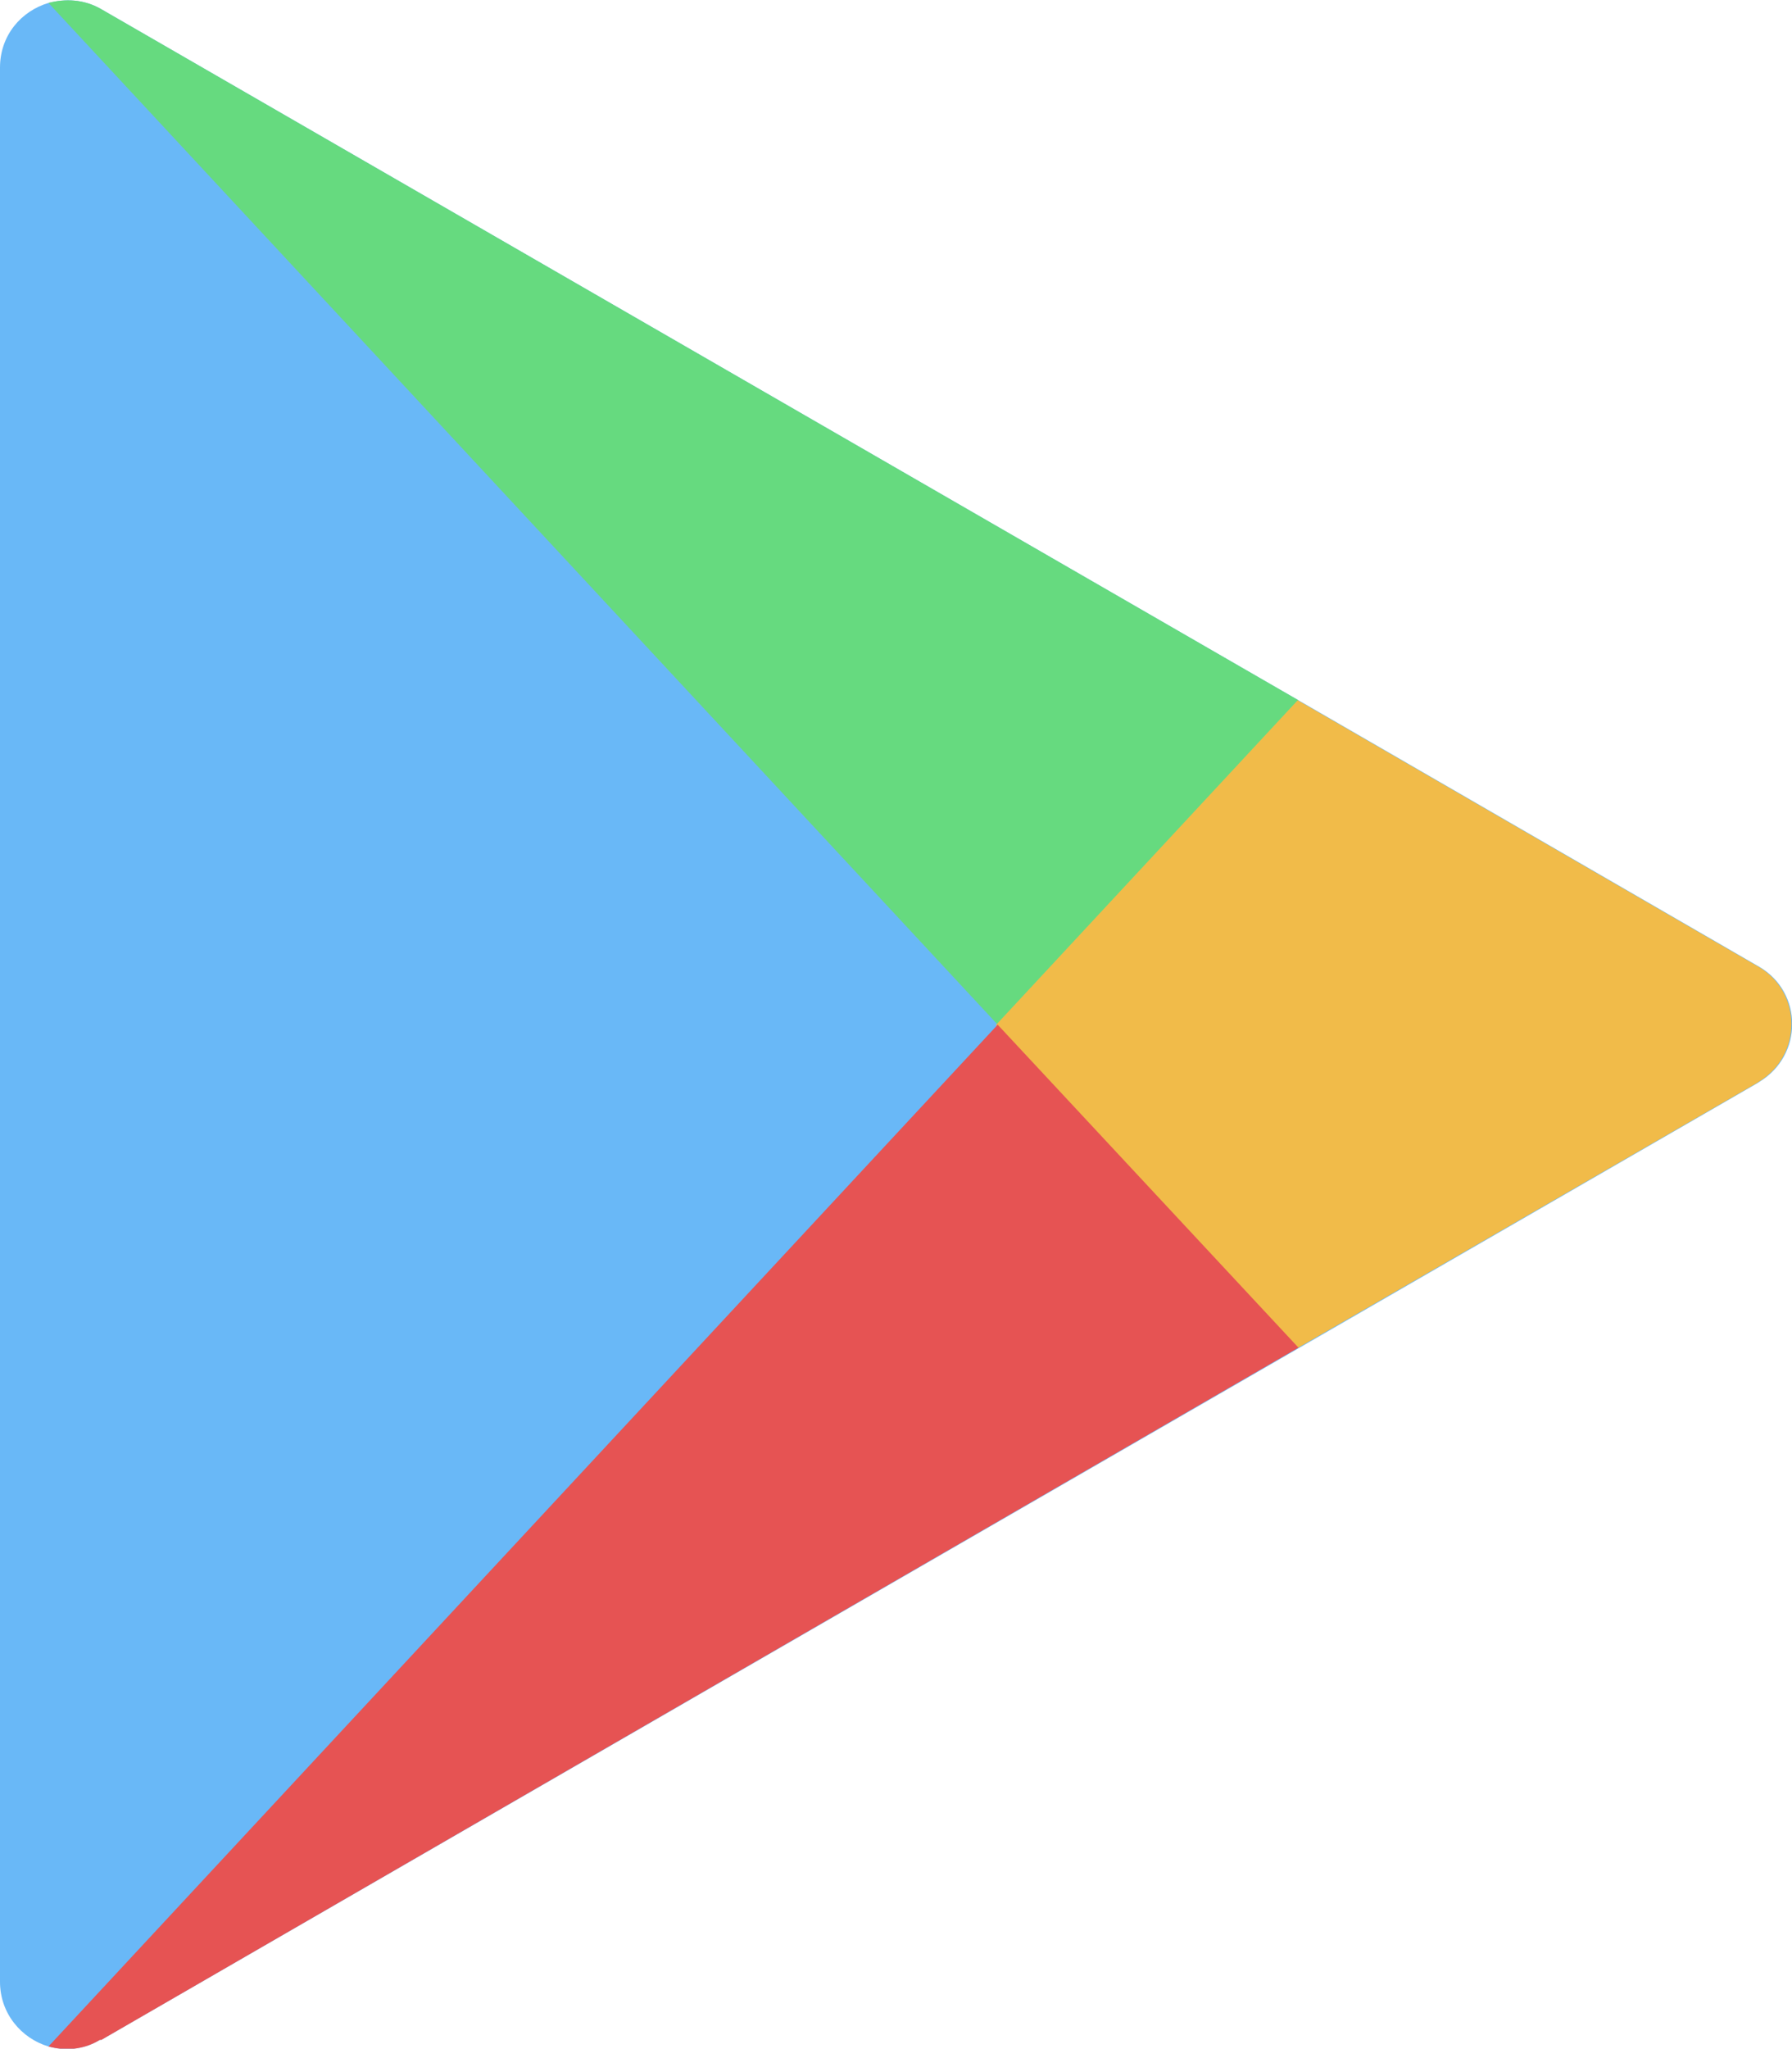
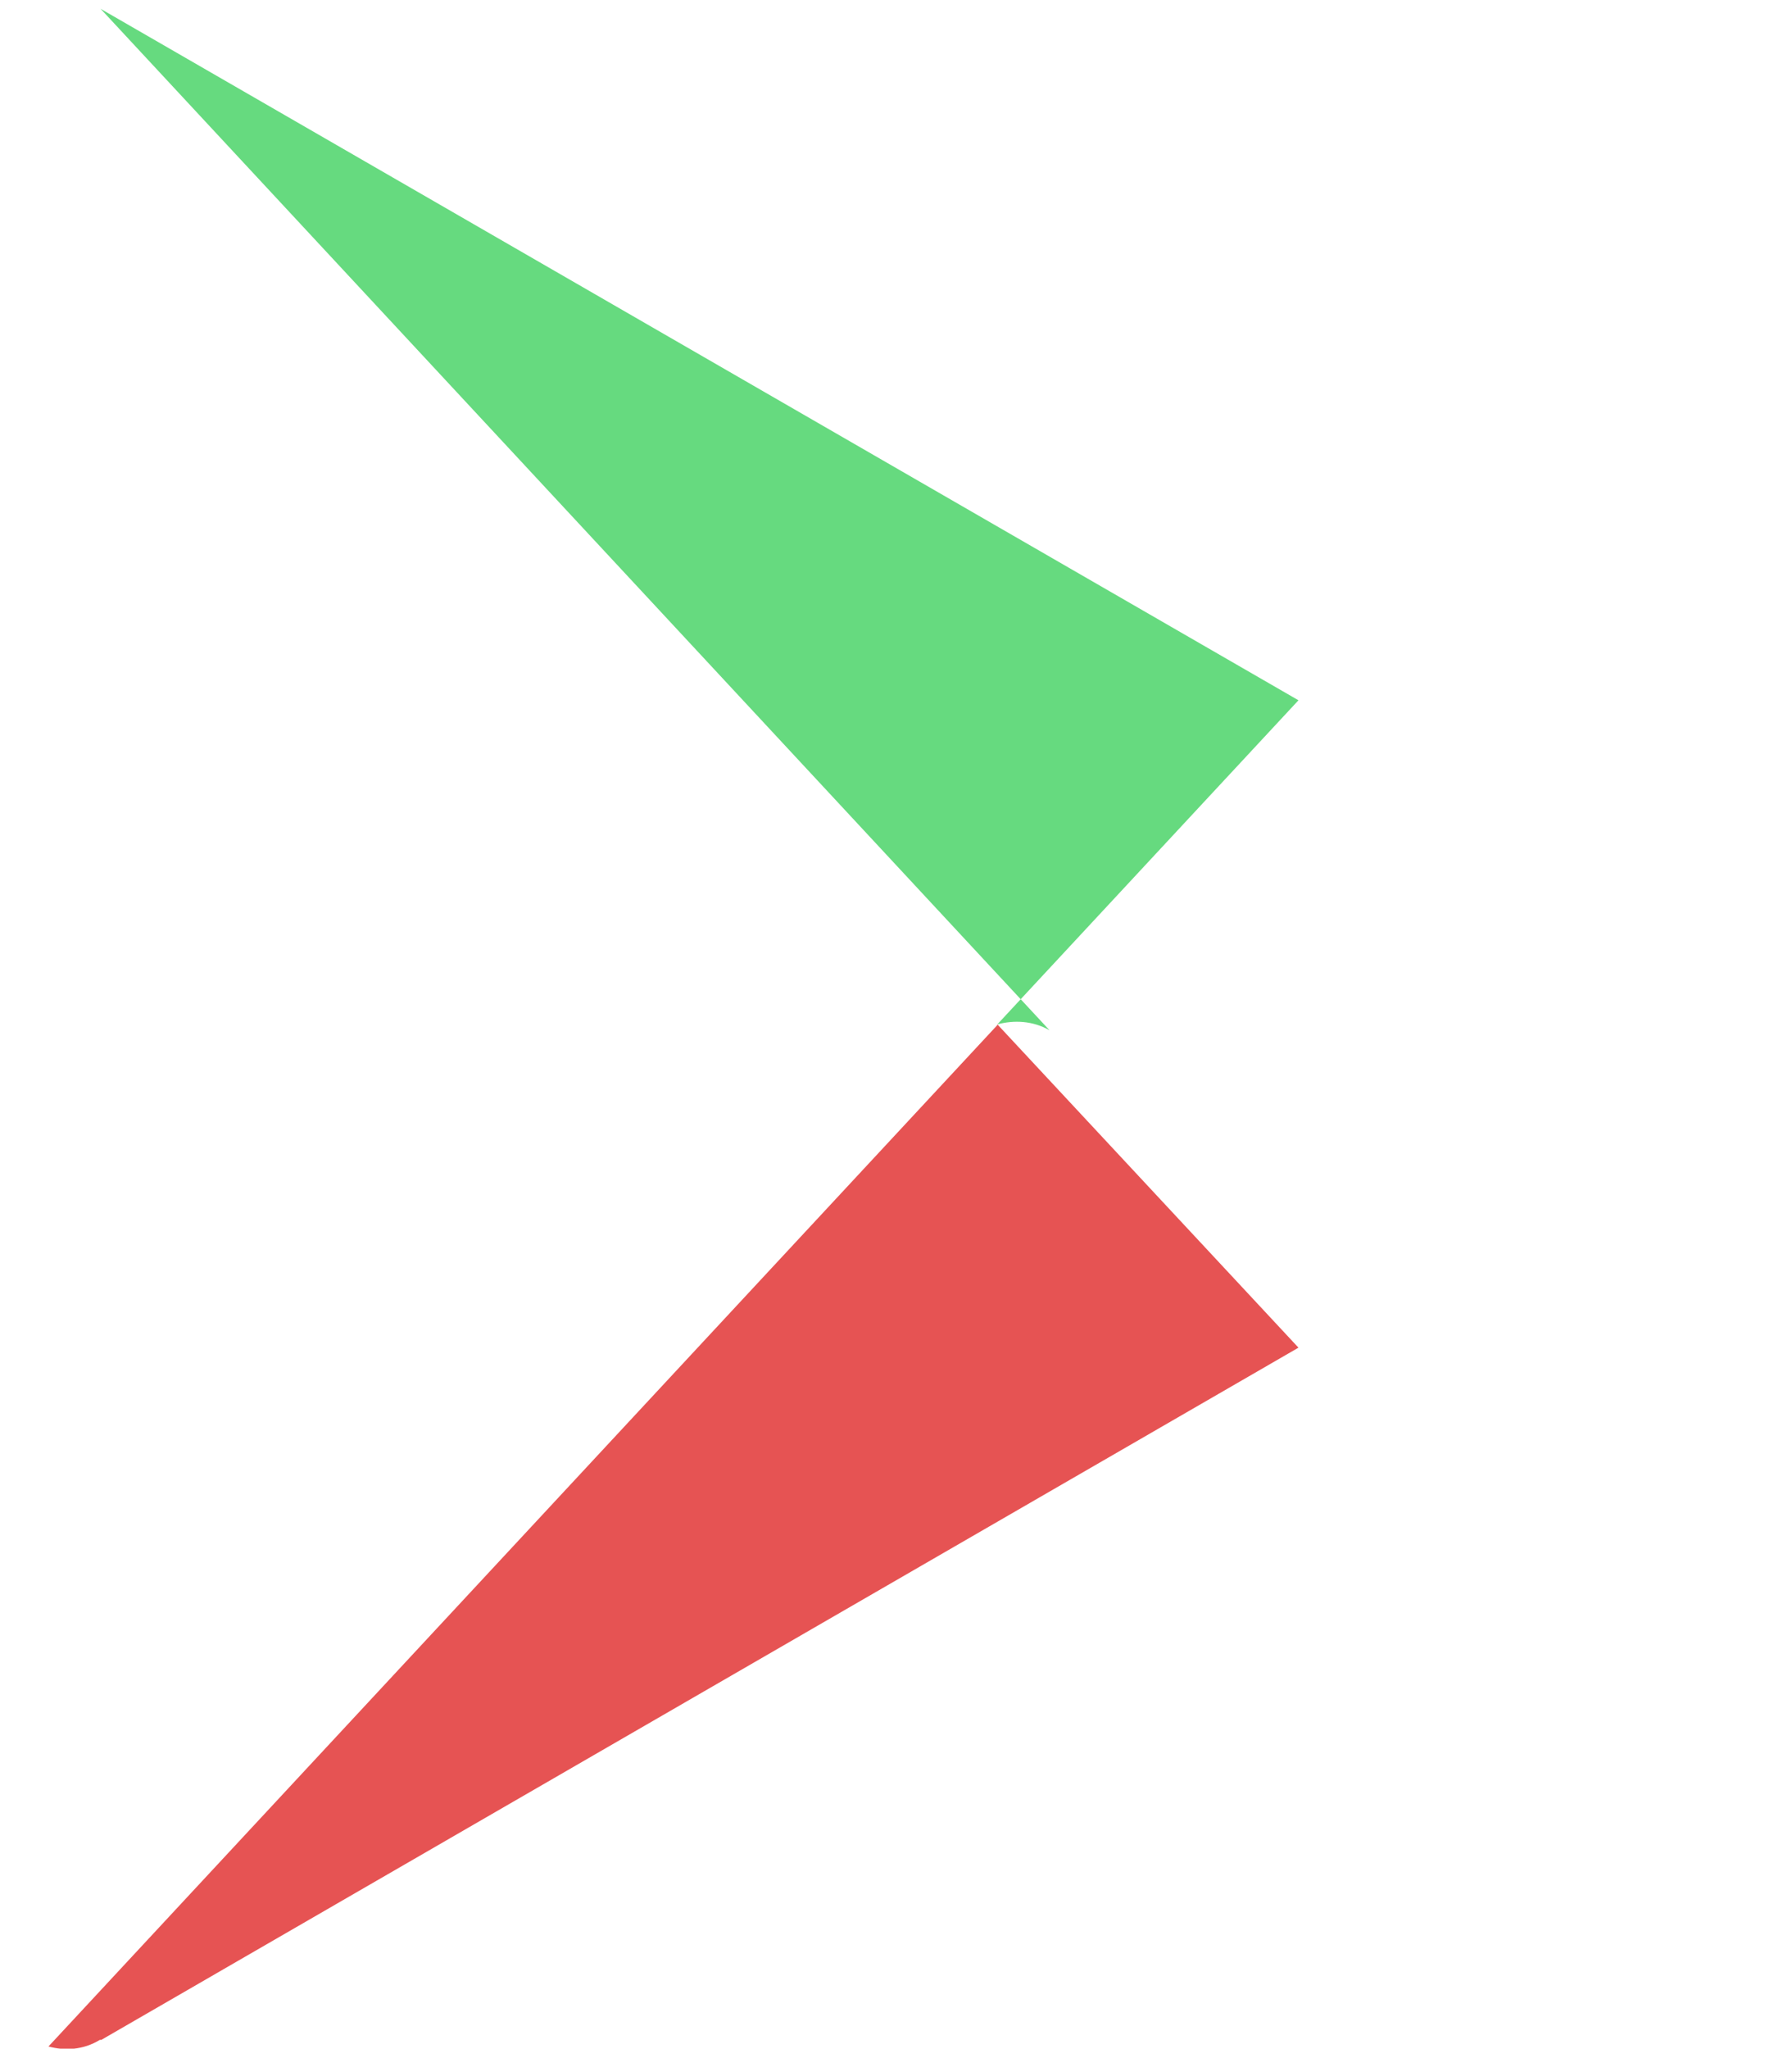
<svg xmlns="http://www.w3.org/2000/svg" id="Layer_2" data-name="Layer 2" viewBox="0 0 24.4 27.88">
  <defs>
    <style>
      .cls-1 {
        fill: #69b8f7;
      }

      .cls-2 {
        fill: #e65353;
      }

      .cls-3 {
        fill: #f1bb49;
      }

      .cls-4 {
        fill: #66da7f;
      }
    </style>
  </defs>
  <g id="Layer_1-2" data-name="Layer 1">
    <g>
-       <path class="cls-1" d="M1.37.12l16.31,9.41,6.28,3.63c.59.35.59,1.2,0,1.56l-.03.02L1.38,27.76h-.02c-.23.14-.48.15-.7.09-.37-.11-.66-.45-.66-.88V.92C0,.48.29.15.66.04c.23-.06.48-.05.71.08h0Z" />
-       <path class="cls-4" d="M1.37.12l16.31,9.41-4.1,4.41L.66.04c.23-.06.48-.05.71.08Z" />
-       <path class="cls-3" d="M17.67,9.53l6.28,3.63c.59.35.59,1.2,0,1.56l-.03.02-6.26,3.61-4.1-4.4,4.1-4.41Z" />
+       <path class="cls-4" d="M1.37.12l16.31,9.41-4.1,4.41c.23-.06.48-.05.71.08Z" />
      <path class="cls-2" d="M13.58,13.94l4.1,4.4L1.38,27.76h-.02c-.23.14-.48.15-.7.09l12.92-13.9Z" />
    </g>
  </g>
</svg>